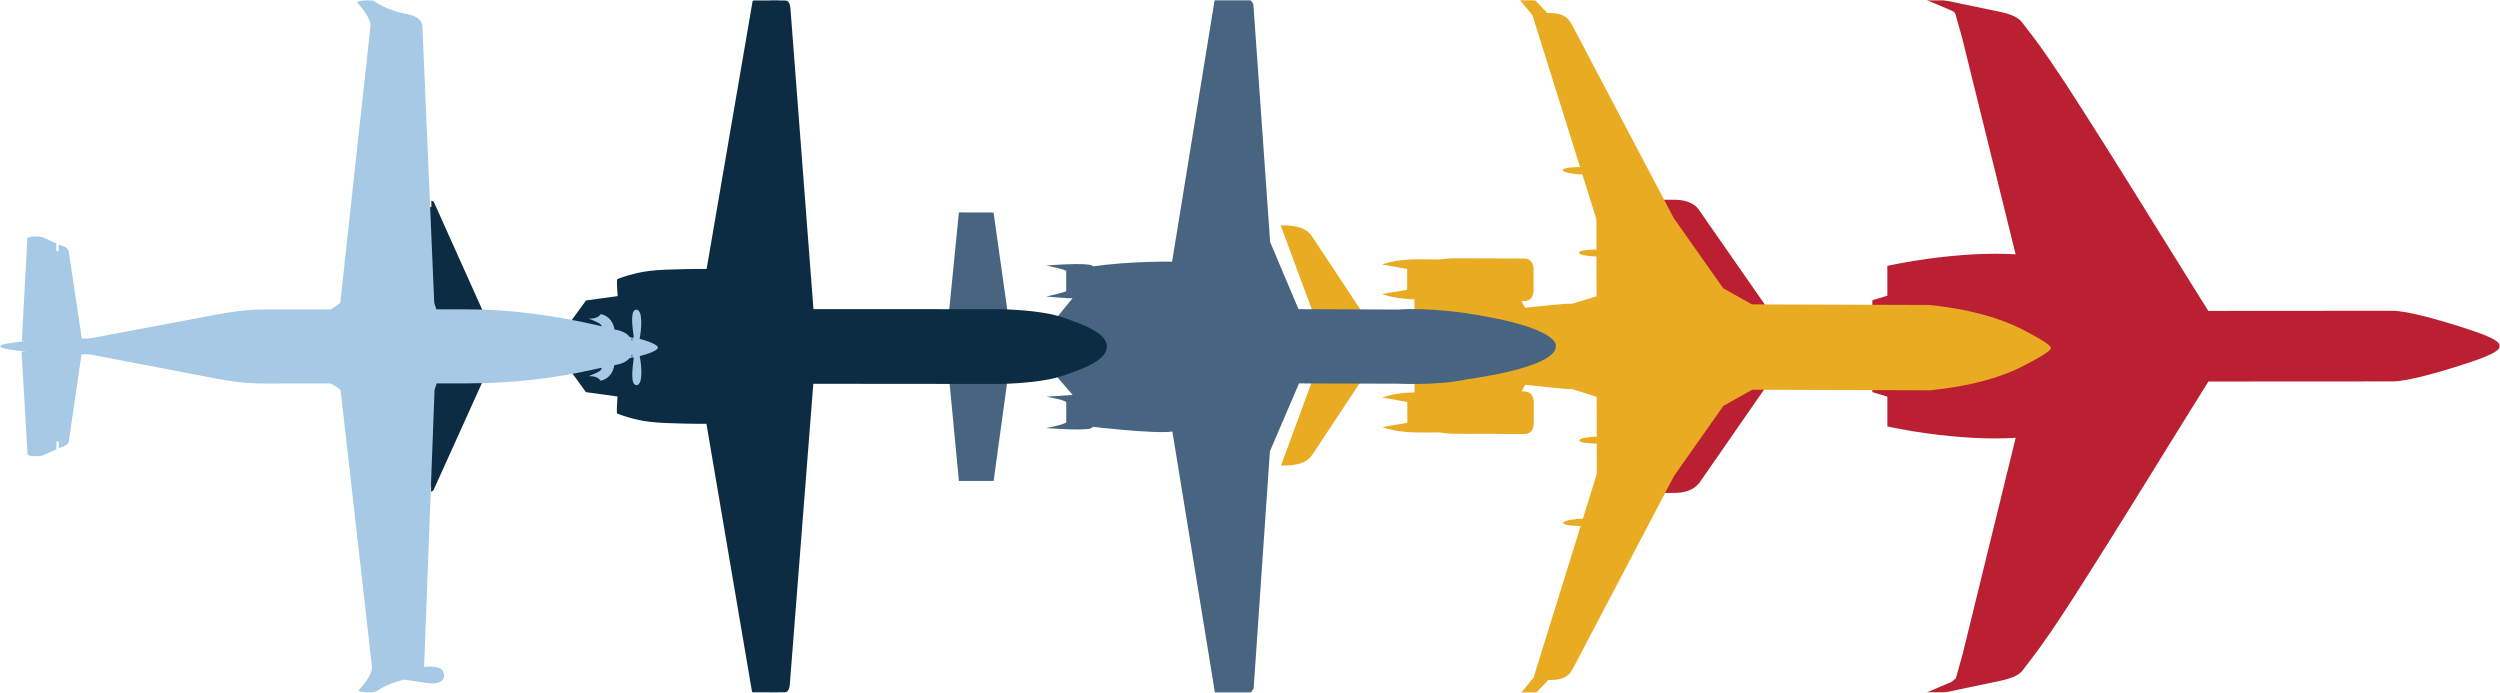
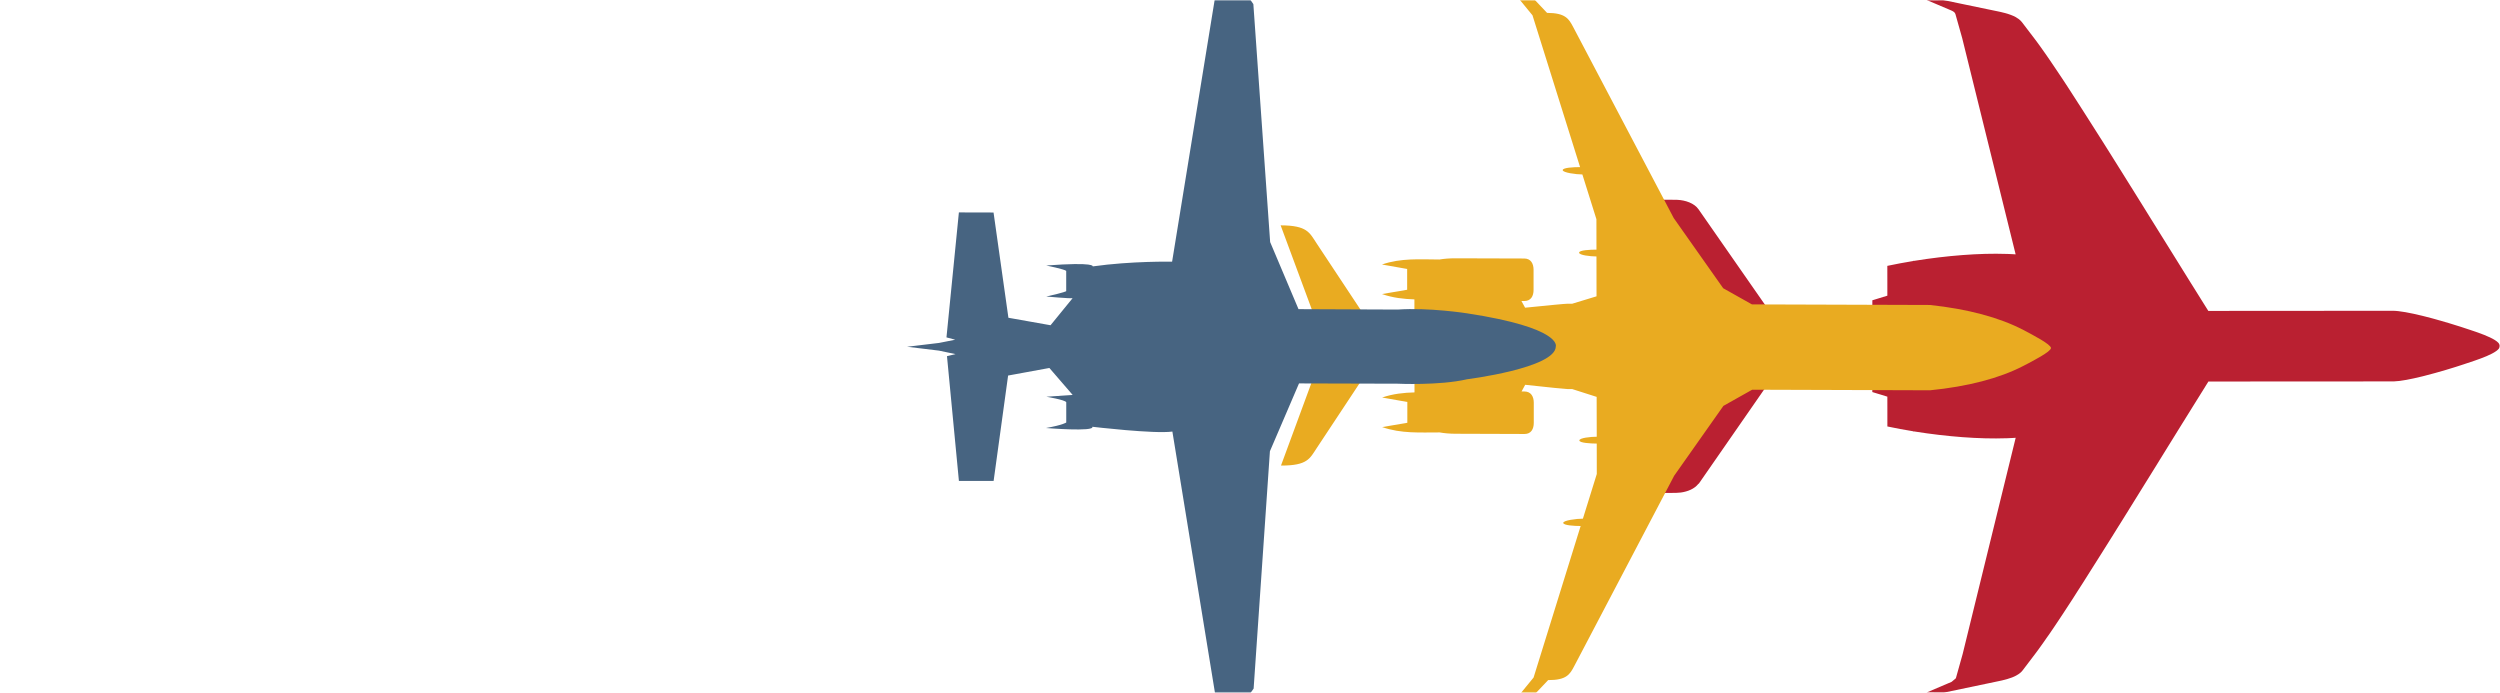
<svg xmlns="http://www.w3.org/2000/svg" width="866" height="240" viewBox="0 0 866 240" fill="none">
  <g clip-path="url(#clip0_1_3118)">
    <mask id="mask0_1_3118" style="mask-type:luminance" maskUnits="userSpaceOnUse" x="0" y="0" width="866" height="240">
      <path d="M866 0L0 0L0 240L866 240V0Z" fill="white" />
    </mask>
    <g mask="url(#mask0_1_3118)">
      <path d="M669.504 0.024L673.103 1.47223e-05L680.696 1.581L688.62 3.227L692.082 3.945C692.397 4.01 692.711 4.074 693.026 4.147C693.518 4.26 694.051 4.389 694.591 4.534C694.85 4.607 695.116 4.679 695.382 4.76C695.463 4.784 695.552 4.809 695.632 4.841C695.947 4.946 696.27 5.051 696.576 5.172C696.641 5.196 696.706 5.22 696.77 5.252C696.859 5.285 696.948 5.317 697.036 5.357C697.036 5.357 697.053 5.357 697.061 5.365C697.133 5.398 697.198 5.43 697.27 5.454C697.359 5.494 697.448 5.527 697.537 5.567C697.537 5.567 697.545 5.567 697.553 5.567C697.617 5.599 697.682 5.632 697.747 5.664C697.843 5.712 697.94 5.753 698.029 5.801C698.085 5.833 698.134 5.857 698.182 5.89C698.537 6.083 698.876 6.301 699.191 6.535C699.239 6.575 699.296 6.608 699.344 6.648C699.417 6.705 699.481 6.761 699.554 6.826C699.611 6.874 699.675 6.93 699.74 6.979C699.804 7.035 699.861 7.092 699.917 7.156C699.974 7.213 700.038 7.269 700.087 7.326C700.208 7.455 700.329 7.592 700.442 7.737L702.346 10.238L704.896 13.579C705.243 14.03 705.606 14.523 705.985 15.039C706.042 15.12 706.106 15.208 706.163 15.289C706.292 15.466 706.421 15.644 706.55 15.821L706.566 15.838C706.631 15.926 706.695 16.015 706.752 16.104C707.309 16.87 707.89 17.693 708.503 18.573L708.689 18.839C708.737 18.903 708.777 18.968 708.826 19.032C708.931 19.178 709.027 19.323 709.124 19.468C709.124 19.468 709.132 19.484 709.14 19.492L709.253 19.662C709.439 19.936 709.633 20.21 709.826 20.485L709.867 20.549C710.327 21.219 710.803 21.921 711.287 22.639L711.376 22.768L711.618 23.131L711.698 23.252C711.892 23.543 712.094 23.841 712.296 24.14L712.368 24.244L712.4 24.293C712.57 24.543 712.731 24.785 712.901 25.035L713.135 25.39L713.224 25.527C713.361 25.729 713.49 25.923 713.627 26.124L713.667 26.181L713.926 26.568L714.03 26.721C714.498 27.431 714.983 28.157 715.467 28.9L715.693 29.247L715.806 29.416C715.919 29.594 716.032 29.763 716.153 29.941L716.169 29.973L716.282 30.15C716.532 30.529 716.782 30.917 717.032 31.304L717.355 31.804C717.549 32.111 717.742 32.409 717.936 32.708L717.993 32.797L718.073 32.926L718.122 32.998C718.364 33.369 718.598 33.733 718.84 34.112L718.872 34.16L719.042 34.426C719.276 34.789 719.518 35.16 719.752 35.532V35.548L719.921 35.798C720.179 36.201 720.438 36.605 720.704 37.008L720.736 37.056L720.849 37.242L720.954 37.403L721.107 37.645C721.293 37.928 721.47 38.21 721.656 38.493L721.672 38.525L721.874 38.84C722.253 39.437 722.64 40.034 723.02 40.639L723.084 40.736L723.108 40.776C724.553 43.035 726.03 45.358 727.538 47.747L727.724 48.037L727.773 48.11L727.942 48.376C728.111 48.642 728.273 48.9 728.442 49.167C728.781 49.707 729.128 50.248 729.467 50.796C729.548 50.917 729.62 51.047 729.701 51.167L729.758 51.256L729.895 51.474C730.508 52.45 731.129 53.435 731.751 54.427L731.783 54.475L731.904 54.677L732.025 54.871L732.049 54.911C732.307 55.323 732.566 55.734 732.824 56.145L732.929 56.307L732.977 56.388L733.058 56.517L733.477 57.186C733.574 57.34 733.671 57.493 733.768 57.654L733.881 57.84L733.929 57.92L734.034 58.082L734.357 58.59C734.567 58.921 734.777 59.252 734.986 59.591L735.116 59.8L735.148 59.857C735.471 60.373 735.793 60.889 736.116 61.406L736.165 61.478L736.181 61.503L736.197 61.535L736.439 61.922L736.487 62.003C736.754 62.431 737.028 62.866 737.294 63.294L737.318 63.326L737.415 63.487C737.585 63.762 737.754 64.028 737.924 64.302C738.061 64.52 738.198 64.746 738.343 64.972L738.368 65.004L738.715 65.561C738.811 65.714 738.908 65.876 739.005 66.029C739.723 67.183 740.441 68.336 741.16 69.49C741.321 69.756 741.49 70.014 741.652 70.273L741.676 70.313L742.007 70.846C742.087 70.975 742.168 71.096 742.241 71.225C742.709 71.983 743.185 72.742 743.653 73.5L743.814 73.766L743.984 74.04C744.121 74.258 744.258 74.484 744.395 74.702C744.621 75.073 744.855 75.436 745.081 75.807L745.339 76.219L745.477 76.437L745.622 76.671C746.066 77.389 746.509 78.107 746.961 78.825C747.042 78.962 747.131 79.091 747.212 79.228L747.631 79.906L747.825 80.213C748.018 80.527 748.22 80.842 748.414 81.156L748.704 81.624L748.963 82.036C749.455 82.826 749.947 83.617 750.439 84.408C750.488 84.489 750.536 84.561 750.584 84.642L750.843 85.053L751.028 85.352C751.319 85.82 751.609 86.288 751.9 86.756C752.763 88.151 753.627 89.531 754.482 90.903L755.047 91.814L755.362 92.323L755.644 92.774L755.765 92.968C755.83 93.073 755.894 93.178 755.959 93.283L756.08 93.476L756.112 93.533C756.306 93.847 756.499 94.162 756.701 94.477C757.056 95.058 757.419 95.63 757.774 96.203C758.218 96.921 758.662 97.631 759.106 98.341L759.138 98.382L759.194 98.478C759.291 98.632 759.388 98.785 759.485 98.938C759.662 99.229 759.84 99.511 760.026 99.802L760.139 99.987L760.655 100.81C760.695 100.883 760.744 100.947 760.784 101.02C761.349 101.924 761.914 102.827 762.463 103.715L763.867 105.958C763.907 106.022 763.955 106.095 763.996 106.159L764.117 106.353L764.964 107.7H767.796L775.123 107.692H780.53L787.857 107.684H793.602L800.929 107.676L828.8 107.652C831.124 107.652 834.925 108.378 838.992 109.37C839.283 109.443 839.573 109.516 839.864 109.588C840.743 109.806 841.631 110.04 842.51 110.274C842.801 110.355 843.099 110.435 843.39 110.516C846.706 111.428 849.894 112.396 852.323 113.178C852.678 113.291 853.025 113.404 853.347 113.517C853.743 113.646 854.162 113.784 854.598 113.929C854.8 113.993 855.001 114.058 855.203 114.131C855.365 114.187 855.534 114.243 855.704 114.292C856.373 114.518 857.075 114.752 857.777 114.994C857.955 115.058 858.124 115.115 858.302 115.179C861.288 116.244 864.233 117.479 865.419 118.737C865.766 119.108 865.968 119.48 865.968 119.859C865.968 121.045 863.958 122.255 861.376 123.36C858.794 124.466 855.639 125.458 853.355 126.224C850.079 127.322 844.858 128.919 839.888 130.178C839.597 130.25 839.307 130.323 839.016 130.396C835.159 131.348 831.536 132.058 829.196 132.122C829.075 132.122 828.962 132.122 828.849 132.122H818.803C818.73 132.13 818.657 132.13 818.585 132.13H818.262H809.103H808.555L764.988 132.163L764.149 133.51L764.044 133.679C763.988 133.776 763.923 133.873 763.867 133.97L762.479 136.197C761.785 137.318 761.075 138.448 760.364 139.593L760.187 139.876L760.122 139.98C759.864 140.4 759.598 140.828 759.332 141.247L759.186 141.481L759.114 141.602C758.162 143.127 757.201 144.684 756.225 146.249L756.136 146.387L755.894 146.782L755.7 147.088L755.103 148.049L754.442 149.114C753.619 150.437 752.795 151.768 751.964 153.115C751.682 153.575 751.391 154.035 751.109 154.495L751.077 154.551L750.907 154.818L750.455 155.552C749.963 156.342 749.479 157.133 748.987 157.924L748.785 158.255L748.317 159.013C748.317 159.013 748.269 159.094 748.244 159.126L747.72 159.981L747.179 160.861C746.695 161.643 746.211 162.426 745.727 163.2L745.573 163.442L745.251 163.967C744.783 164.717 744.315 165.476 743.847 166.226C743.613 166.597 743.387 166.968 743.153 167.339C742.725 168.025 742.297 168.711 741.878 169.397L741.781 169.558L741.757 169.59C741.41 170.147 741.071 170.696 740.732 171.244L740.651 171.373L740.562 171.518C739.57 173.124 738.577 174.721 737.585 176.311L737.44 176.553L737.399 176.617L737.375 176.658C737.076 177.134 736.786 177.61 736.487 178.086L736.318 178.352L736.294 178.401L736.261 178.449C735.931 178.981 735.608 179.506 735.277 180.03L735.253 180.071L735.164 180.216C734.922 180.603 734.688 180.982 734.446 181.361L734.292 181.612L734.188 181.781L734.147 181.837L734.034 182.015L734.018 182.039C733.825 182.346 733.631 182.652 733.437 182.959L733.211 183.322L733.163 183.403L733.082 183.54L732.977 183.709C732.695 184.161 732.412 184.613 732.13 185.065L732.057 185.178L731.993 185.291C731.323 186.364 730.653 187.429 729.992 188.477L729.919 188.599L729.838 188.72C729.225 189.696 728.62 190.664 728.015 191.624L727.894 191.818L727.805 191.955C726.288 194.375 724.795 196.723 723.35 199.006L723.278 199.127L722.971 199.611C722.745 199.966 722.519 200.329 722.293 200.684L722.213 200.814L722.1 200.991C722.1 200.991 722.084 201.015 722.076 201.031L721.874 201.346L721.858 201.378C721.672 201.661 721.495 201.943 721.317 202.225L721.164 202.467L720.994 202.726C720.437 203.589 719.897 204.444 719.356 205.275L719.308 205.364C719.243 205.469 719.179 205.574 719.106 205.67L719.082 205.711C718.856 206.066 718.638 206.405 718.42 206.752L718.299 206.945L718.218 207.074L718.202 207.107C716.83 209.229 715.515 211.245 714.264 213.141L714.152 213.303L713.893 213.69L713.853 213.755C713.724 213.956 713.595 214.15 713.466 214.344L713.369 214.481L713.183 214.763C713.014 215.013 712.852 215.263 712.683 215.513L712.602 215.635L712.32 216.054C712.183 216.256 712.053 216.449 711.924 216.651L711.852 216.756L711.521 217.248C711.343 217.514 711.174 217.764 710.996 218.023L710.924 218.128L710.803 218.305L710.787 218.321C710.633 218.547 710.48 218.765 710.335 218.991L710.319 219.023C710.262 219.112 710.206 219.193 710.141 219.281L710.06 219.394C709.899 219.628 709.746 219.846 709.592 220.072C709.56 220.112 709.536 220.153 709.504 220.193L709.471 220.233L709.366 220.379C709.366 220.379 709.342 220.411 709.334 220.427C709.245 220.556 709.157 220.677 709.068 220.806C709.019 220.879 708.963 220.959 708.906 221.032L708.826 221.145L708.769 221.234C708.648 221.403 708.535 221.565 708.422 221.734L708.358 221.831C708.293 221.928 708.221 222.024 708.156 222.113L708.003 222.339L707.987 222.355C707.987 222.355 707.962 222.387 707.954 222.404H707.946C707.89 222.492 707.841 222.565 707.785 222.646C707.559 222.968 707.333 223.283 707.115 223.582C707.002 223.735 706.897 223.888 706.792 224.033L706.776 224.058C706.663 224.211 706.558 224.364 706.445 224.517C706.365 224.622 706.292 224.735 706.211 224.84C706.211 224.84 706.211 224.84 706.211 224.848C706.139 224.945 706.074 225.042 706.001 225.131C705.888 225.284 705.776 225.445 705.663 225.59C705.485 225.833 705.307 226.066 705.138 226.292L703.984 227.817L700.7 232.142C700.651 232.206 700.603 232.255 700.555 232.319C700.49 232.4 700.426 232.481 700.353 232.561C700.305 232.618 700.248 232.666 700.2 232.715C700.135 232.779 700.071 232.844 700.006 232.908C699.958 232.949 699.901 232.997 699.853 233.037C699.772 233.102 699.699 233.174 699.619 233.231C699.586 233.263 699.546 233.287 699.506 233.312C699.409 233.384 699.312 233.457 699.207 233.529C698.973 233.691 698.723 233.836 698.473 233.973C698.416 234.005 698.36 234.038 698.303 234.062C698.303 234.062 698.303 234.062 698.295 234.07C698.215 234.11 698.126 234.159 698.037 234.199C697.964 234.231 697.9 234.272 697.827 234.304C697.738 234.344 697.658 234.385 697.569 234.417C697.488 234.449 697.416 234.49 697.335 234.522C697.254 234.554 697.166 234.586 697.077 234.627C697.004 234.659 696.932 234.691 696.851 234.715C695.85 235.095 694.817 235.377 693.873 235.603C693.809 235.619 693.744 235.635 693.688 235.651C693.559 235.684 693.429 235.708 693.308 235.74C692.994 235.813 692.679 235.877 692.364 235.942L688.903 236.668L673.393 239.919H671.884L667.382 239.887L672.667 237.628L676.024 236.2L676.766 235.579L677.509 234.957L679.865 226.551L698.231 151.655C698.231 151.655 698.19 151.655 698.174 151.655C698.158 151.655 698.142 151.655 698.134 151.655C697.755 151.679 697.367 151.703 696.98 151.728C696.915 151.728 696.851 151.728 696.786 151.736C696.278 151.76 695.77 151.784 695.245 151.808C695.205 151.808 695.164 151.808 695.116 151.808C695.1 151.808 695.092 151.808 695.076 151.808C685.715 152.147 674.313 151.243 663.323 149.493C663.186 149.469 663.048 149.452 662.903 149.428V149.541C662.831 149.493 662.766 149.436 662.693 149.388C659.667 148.896 656.682 148.339 653.785 147.726V142.191L653.777 137.399L648.572 135.809V127.774C648.572 127.774 648.249 127.693 648.177 127.677C647.37 127.564 646.563 127.451 645.756 127.338C645.732 127.338 645.707 127.338 645.683 127.33C644.836 127.209 643.997 127.096 643.158 126.975C642.48 126.878 641.81 126.781 641.14 126.684C641.027 126.668 640.914 126.652 640.801 126.636C640.761 126.636 640.729 126.628 640.696 126.62C640.648 126.62 640.6 126.604 640.543 126.596C639.76 126.483 638.978 126.37 638.203 126.257C638.155 126.257 638.106 126.241 638.066 126.233C637.267 126.12 636.468 125.999 635.685 125.878C635.685 125.878 635.677 125.878 635.669 125.878C629.617 124.974 623.961 124.086 619.184 123.264L588.448 167.565H588.335C587.011 169.332 584.607 170.284 582.266 170.607C581.71 170.679 581.161 170.72 580.62 170.728L574.286 170.792L580.467 152.704H580.427L588.367 129.347H588.439L591.062 121.674L591.272 121.021C591.272 121.021 587.98 120.948 586.535 120.908C582.928 120.803 579.967 120.658 578.482 120.464C578.304 120.44 578.087 120.399 577.885 120.343C577.82 120.327 577.756 120.303 577.691 120.286C577.594 120.254 577.514 120.214 577.441 120.173C577.376 120.141 577.32 120.101 577.288 120.061C577.263 120.036 577.255 120.004 577.255 119.98C577.255 119.923 577.304 119.875 577.368 119.827C577.594 119.665 578.119 119.544 578.482 119.488C580.564 119.205 591.296 118.907 591.296 118.907L591.062 118.253L588.431 110.581H588.359L580.378 87.24H580.419L574.205 69.159L580.54 69.208C580.709 69.208 580.887 69.208 581.064 69.224C583.792 69.353 586.882 70.353 588.375 72.507L603.231 93.847L619.03 116.535C622.072 116.018 625.486 115.47 629.133 114.905C629.714 114.816 630.303 114.728 630.9 114.639C632.361 114.421 633.854 114.195 635.379 113.969C635.379 113.969 635.379 113.969 635.395 113.969C635.814 113.905 636.234 113.848 636.654 113.784C637.041 113.727 637.428 113.671 637.816 113.614C637.872 113.614 637.929 113.598 637.985 113.59C638.179 113.558 638.364 113.533 638.558 113.509C639.042 113.437 639.526 113.372 640.019 113.299C640.115 113.283 640.204 113.275 640.301 113.259C640.341 113.259 640.374 113.251 640.414 113.243C640.454 113.243 640.487 113.235 640.527 113.227C641.294 113.114 642.068 113.009 642.843 112.896C642.924 112.888 643.004 112.872 643.085 112.864C643.085 112.864 643.101 112.864 643.109 112.864C643.222 112.848 643.327 112.832 643.44 112.815C644.118 112.719 644.804 112.622 645.482 112.525C645.538 112.525 645.603 112.509 645.659 112.501C646.458 112.388 647.265 112.275 648.064 112.162C648.152 112.146 648.58 112.057 648.58 112.057V104.021L650.283 103.497L653.777 102.424V97.631L653.769 92.097C656.666 91.484 659.659 90.919 662.677 90.427C662.75 90.378 662.814 90.322 662.887 90.273V90.386C663.024 90.362 663.161 90.346 663.307 90.322C674.297 88.555 685.699 87.635 695.059 87.958C695.076 87.958 695.092 87.958 695.1 87.958C695.148 87.958 695.189 87.958 695.237 87.958C695.745 87.974 696.246 87.998 696.738 88.022C696.811 88.022 696.891 88.022 696.964 88.03C697.351 88.055 697.73 88.079 698.11 88.103C698.126 88.103 698.142 88.103 698.158 88.103C698.174 88.103 698.198 88.103 698.215 88.103L679.712 13.24L677.347 4.841C677.178 4.228 676.46 3.857 675.863 3.598L670.392 1.275L667.212 -0.081L669.617 -0.097L669.504 0.024Z" fill="#BA2031" />
      <path d="M596.985 140.602L579.934 164.79L545.333 230.706C543.8 233.642 542.614 235.611 536.279 235.587L532.091 240L526.903 239.984L531.236 234.691L547.536 182.209C545.39 182.209 541.516 181.999 541.508 181.119C541.508 180.248 546.18 179.659 548.319 179.667L553.128 164.193L553.112 153.656C550.974 153.64 547.092 153.438 547.092 152.567C547.092 151.687 550.974 151.284 553.112 151.284L553.08 137.479L544.623 134.777H543.058C542.21 134.76 536.417 134.18 528.323 133.292L527.072 135.608H528.081C530.34 135.624 531.292 137.358 531.301 139.488V146.475C531.301 148.605 530.373 150.34 528.105 150.332L504.171 150.251C502.138 150.243 500.314 150.082 498.692 149.791H498.717C491.906 149.775 485.435 150.259 478.785 147.944L487.5 146.451V139.246L478.769 137.697C482.53 136.414 486.241 136.019 489.986 135.93L489.97 128.879C484.442 128.209 479.326 127.564 475.154 127.007L474.799 126.959L456.199 155.084C453.714 158.827 452.996 161.296 443.732 161.272L457.757 123.207C455.191 122.336 453.294 121.472 452.237 120.722C448.469 120.407 445.895 120.052 442.118 119.657C445.895 119.286 448.461 118.947 452.245 118.665C453.294 117.922 455.191 117.067 457.757 116.22L443.611 78.058C452.875 78.091 453.601 80.567 456.094 84.327L474.791 112.573L475.154 112.525C479.318 112.001 484.426 111.395 489.953 110.758V103.707C486.209 103.586 482.497 103.174 478.721 101.859L487.436 100.374V93.17L478.713 91.621C485.346 89.337 491.809 89.862 498.628 89.894H498.604C500.218 89.628 502.041 89.475 504.075 89.475L528.008 89.547C530.276 89.555 531.22 91.298 531.228 93.428V100.415C531.244 102.545 530.292 104.279 528.032 104.271H527.024L528.291 106.587C536.368 105.764 542.17 105.207 543.025 105.207H544.623L553.039 102.642L553.015 88.837C550.877 88.829 546.995 88.394 546.995 87.522C546.995 86.643 550.877 86.473 553.015 86.473L552.999 75.936L548.133 60.43C545.995 60.43 541.323 59.808 541.323 58.929C541.323 58.058 545.196 57.88 547.342 57.888L530.857 5.301L526.507 0L531.704 0.016L535.9 4.462C542.235 4.486 543.429 6.463 544.97 9.399L579.781 75.541L596.912 99.842L606.87 105.441L668.536 105.643C681.519 107.023 692.558 109.943 700.902 114.308C704.291 116.083 710.456 119.302 710.456 120.553C710.456 121.803 704.299 124.982 700.918 126.741C692.59 131.057 681.568 133.905 668.584 135.196L606.959 134.994L596.985 140.602Z" fill="#E9AB21" />
      <path d="M508.125 131.396C498.547 133.591 484.127 132.913 484.127 132.913L449.978 132.816L439.899 156.31L434.259 238.515L433.218 239.992L420.864 239.992L406.113 149.493C399.94 150.372 378.387 147.831 378.387 147.831C379.274 149.646 362.321 148.266 362.321 148.266C368.219 147.226 369.349 146.354 369.349 146.354V139.327C368.897 138.488 362.45 137.431 362.45 137.431L371.568 136.802L363.507 127.467L349.208 130.089L344.189 166.597H332.166L328.034 123.376L330.996 122.666L325.266 121.456L314.219 120.117L325.266 118.794L330.891 117.68L327.857 116.874L332.158 73.581L344.165 73.613L349.313 110.072L363.91 112.662L371.552 103.287C370.495 103.456 362.426 102.714 362.426 102.714C368.962 101.254 369.333 100.859 369.333 100.859V93.839C368.825 93.275 362.418 91.968 362.418 91.968C379.702 90.685 378.516 92.282 378.516 92.282C391.984 90.378 406.016 90.644 406.016 90.644L420.751 0.008L433.177 0.008L434.162 1.428L439.98 83.851L449.8 107.087L484.135 107.232C495.021 106.474 508.158 108.531 508.158 108.531C541.185 113.574 538.934 119.98 538.934 119.98C538.95 127.507 508.125 131.388 508.125 131.388" fill="#476481" />
-       <path d="M383.43 120.077C383.43 116.269 378.008 113.566 372.843 111.654C370.439 110.758 368.066 109.822 365.589 109.201C359.351 107.644 350.531 107.103 344.867 107.103L281.781 107.079L273.792 2.751C273.712 1.63 273.219 0.073 271.856 0.073L269.717 0.073L269.693 0.008L266.82 0.008L266.812 0.065L261.099 0.065L260.712 0.339L244.775 93.162C240.74 93.113 233.486 93.275 230.331 93.428C226.966 93.573 223.545 93.944 221.358 94.445C218.671 95.05 216.347 95.695 213.789 96.687C213.571 98.051 213.894 101.351 213.95 102.577L203 104.07L197.787 111.25C188.548 112.775 179.026 114.84 171.409 117.019L150.259 69.91L149.42 69.466V71.733H148.758L148.734 70.232L147.233 69.433C144.796 69.353 142.085 69.53 139.971 69.805L139.72 70.127L148.379 119.633L146.079 119.915L148.379 120.198L139.632 169.695L139.882 170.018C141.996 170.3 144.715 170.47 147.16 170.397L148.645 169.59L148.677 168.09H149.331V170.373L150.13 169.865L171.392 122.844C179.002 125.038 188.524 127.112 197.771 128.645L202.96 135.834L213.91 137.35C213.861 138.593 213.53 141.876 213.748 143.24C216.29 144.232 218.622 144.894 221.293 145.499C223.48 145.999 226.901 146.362 230.266 146.524C233.429 146.677 240.684 146.846 244.71 146.806L260.502 239.653L260.889 239.935H266.602L266.619 239.992H269.499L269.507 239.927H271.638C273.001 239.943 273.494 238.37 273.582 237.249L281.732 132.945L344.826 133.002C350.483 133.002 359.303 132.469 365.549 130.92C368.026 130.307 370.398 129.379 372.803 128.492C377.983 126.579 383.414 123.885 383.414 120.077" fill="#0B2C43" />
-       <path d="M130.239 239.484C133.241 237.717 136.033 236.264 140.092 235.409C140.092 235.409 147.362 236.563 148.887 236.7C150.404 236.829 154.003 236.7 153.817 233.852C153.648 231.012 150.824 230.698 146.91 231.02L150.533 135.067L151.251 132.832V132.808L161.855 132.8C176.896 132.784 191.751 131.202 206.688 127.757L208.447 127.394C208.285 128.58 206.857 129.105 203.831 130.323C206.083 130.186 207.317 130.856 208.092 131.904C211.223 131.114 212.457 128.669 212.804 126.491L213.095 126.426C215.669 126.071 217.46 124.934 218.057 124.062L218.816 123.949V122.771H219.018V123.949L219.558 123.836C218.953 128.137 218.412 133.405 220.486 133.405C222.81 133.405 222.278 126.636 221.608 123.506L221.568 123.368C224.602 122.57 227.91 121.376 227.902 120.407C227.902 119.778 226.482 119.004 224.658 118.326C224.093 118.124 223.488 117.922 222.859 117.737L221.519 117.374L221.584 117.164C222.237 114.034 222.754 107.265 220.43 107.265C218.332 107.265 218.929 112.63 219.558 116.954L219.018 116.874V118.052H218.816V116.874L218.049 116.728C217.428 115.639 215.693 114.639 213.038 114.155L212.861 114.114C212.506 111.952 211.255 109.548 208.148 108.773C207.382 109.814 206.147 110.492 203.896 110.363C206.712 111.492 208.14 112.017 208.471 113.041L206.212 112.493C191.17 109.169 176.718 107.152 161.806 107.16H151.163L151.147 107.135L150.42 104.893L146.337 9.528C146.224 7.092 145.014 5.648 140.511 4.776C135.984 3.913 132.321 2.283 129.158 0.161C127.294 -0.21 125.43 0.032 123.574 0.694C125.97 3.413 128.593 6.672 128.326 9.149L117.893 104.715C117.764 105.143 115.819 106.53 114.48 107.16V107.192L91.385 107.208C85.93 107.208 80.467 107.942 75.117 108.951L31.656 117.124C30.55 117.325 29.437 117.309 28.331 117.245L23.796 86.973L23.127 85.933C22.513 85.489 21.521 85.182 20.311 84.714V86.99H19.504V84.335L14.783 82.165C14.057 81.987 13.129 81.915 12.265 81.915C10.813 81.915 9.514 82.141 9.49 82.463L7.553 118.164L9.11 118.181C4.583 118.552 0 119.229 0 119.964C0 120.698 4.656 121.4 9.183 121.763L7.464 121.787L9.562 157.48L10.127 157.811L10.732 157.924L11.087 157.972L11.894 158.021C12.596 158.037 13.363 158.021 14.057 157.924L14.848 157.779L19.544 155.6V152.954H20.351V155.221L21.981 154.6L22.756 154.261L23.167 153.995L23.716 153.365L23.829 152.954L28.227 122.755C29.397 122.731 30.591 122.658 31.737 122.876L75.182 131.194C80.516 132.211 85.979 132.856 91.425 132.848L114.536 132.832L114.576 132.856C115.916 133.478 117.869 134.865 117.998 135.293L128.835 230.851C129.109 233.328 126.519 236.587 124.114 239.306C125.849 239.855 128.585 240.452 130.231 239.484" fill="#A6C9E6" />
    </g>
  </g>
  <defs>
    <clipPath id="clip0_1_3118">
      <rect width="866" height="240" fill="white" />
    </clipPath>
  </defs>
</svg>